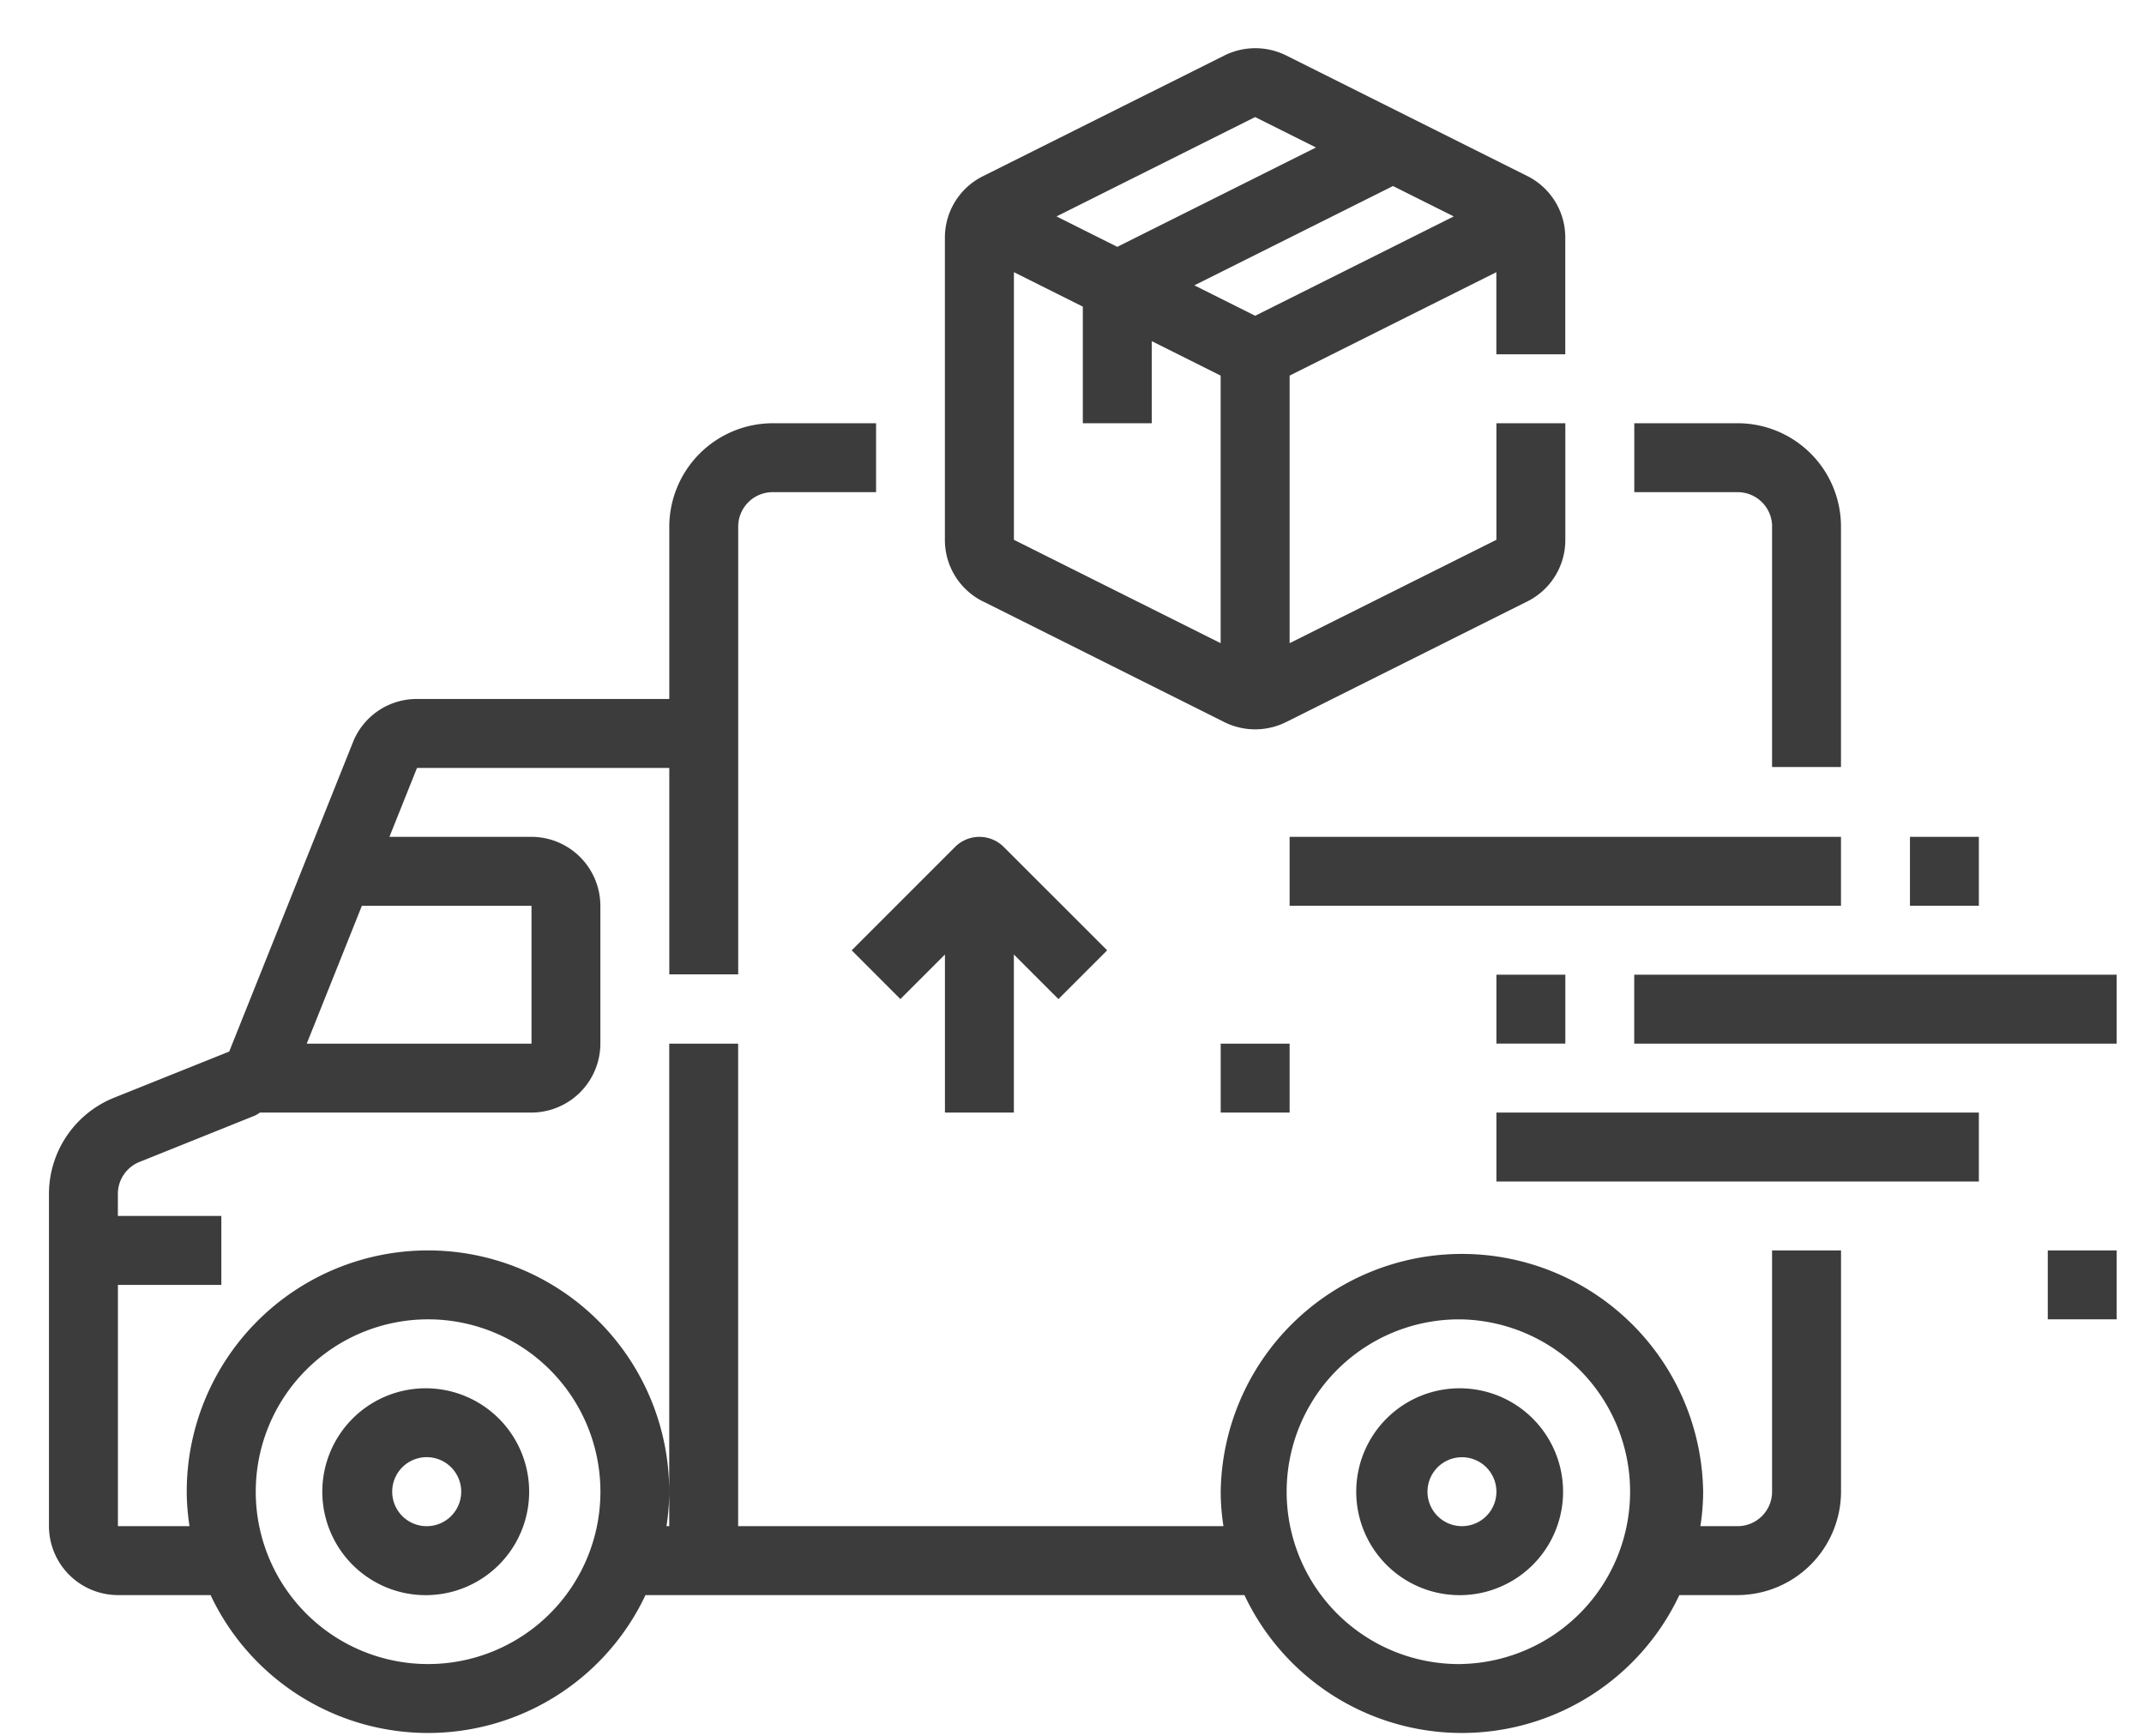
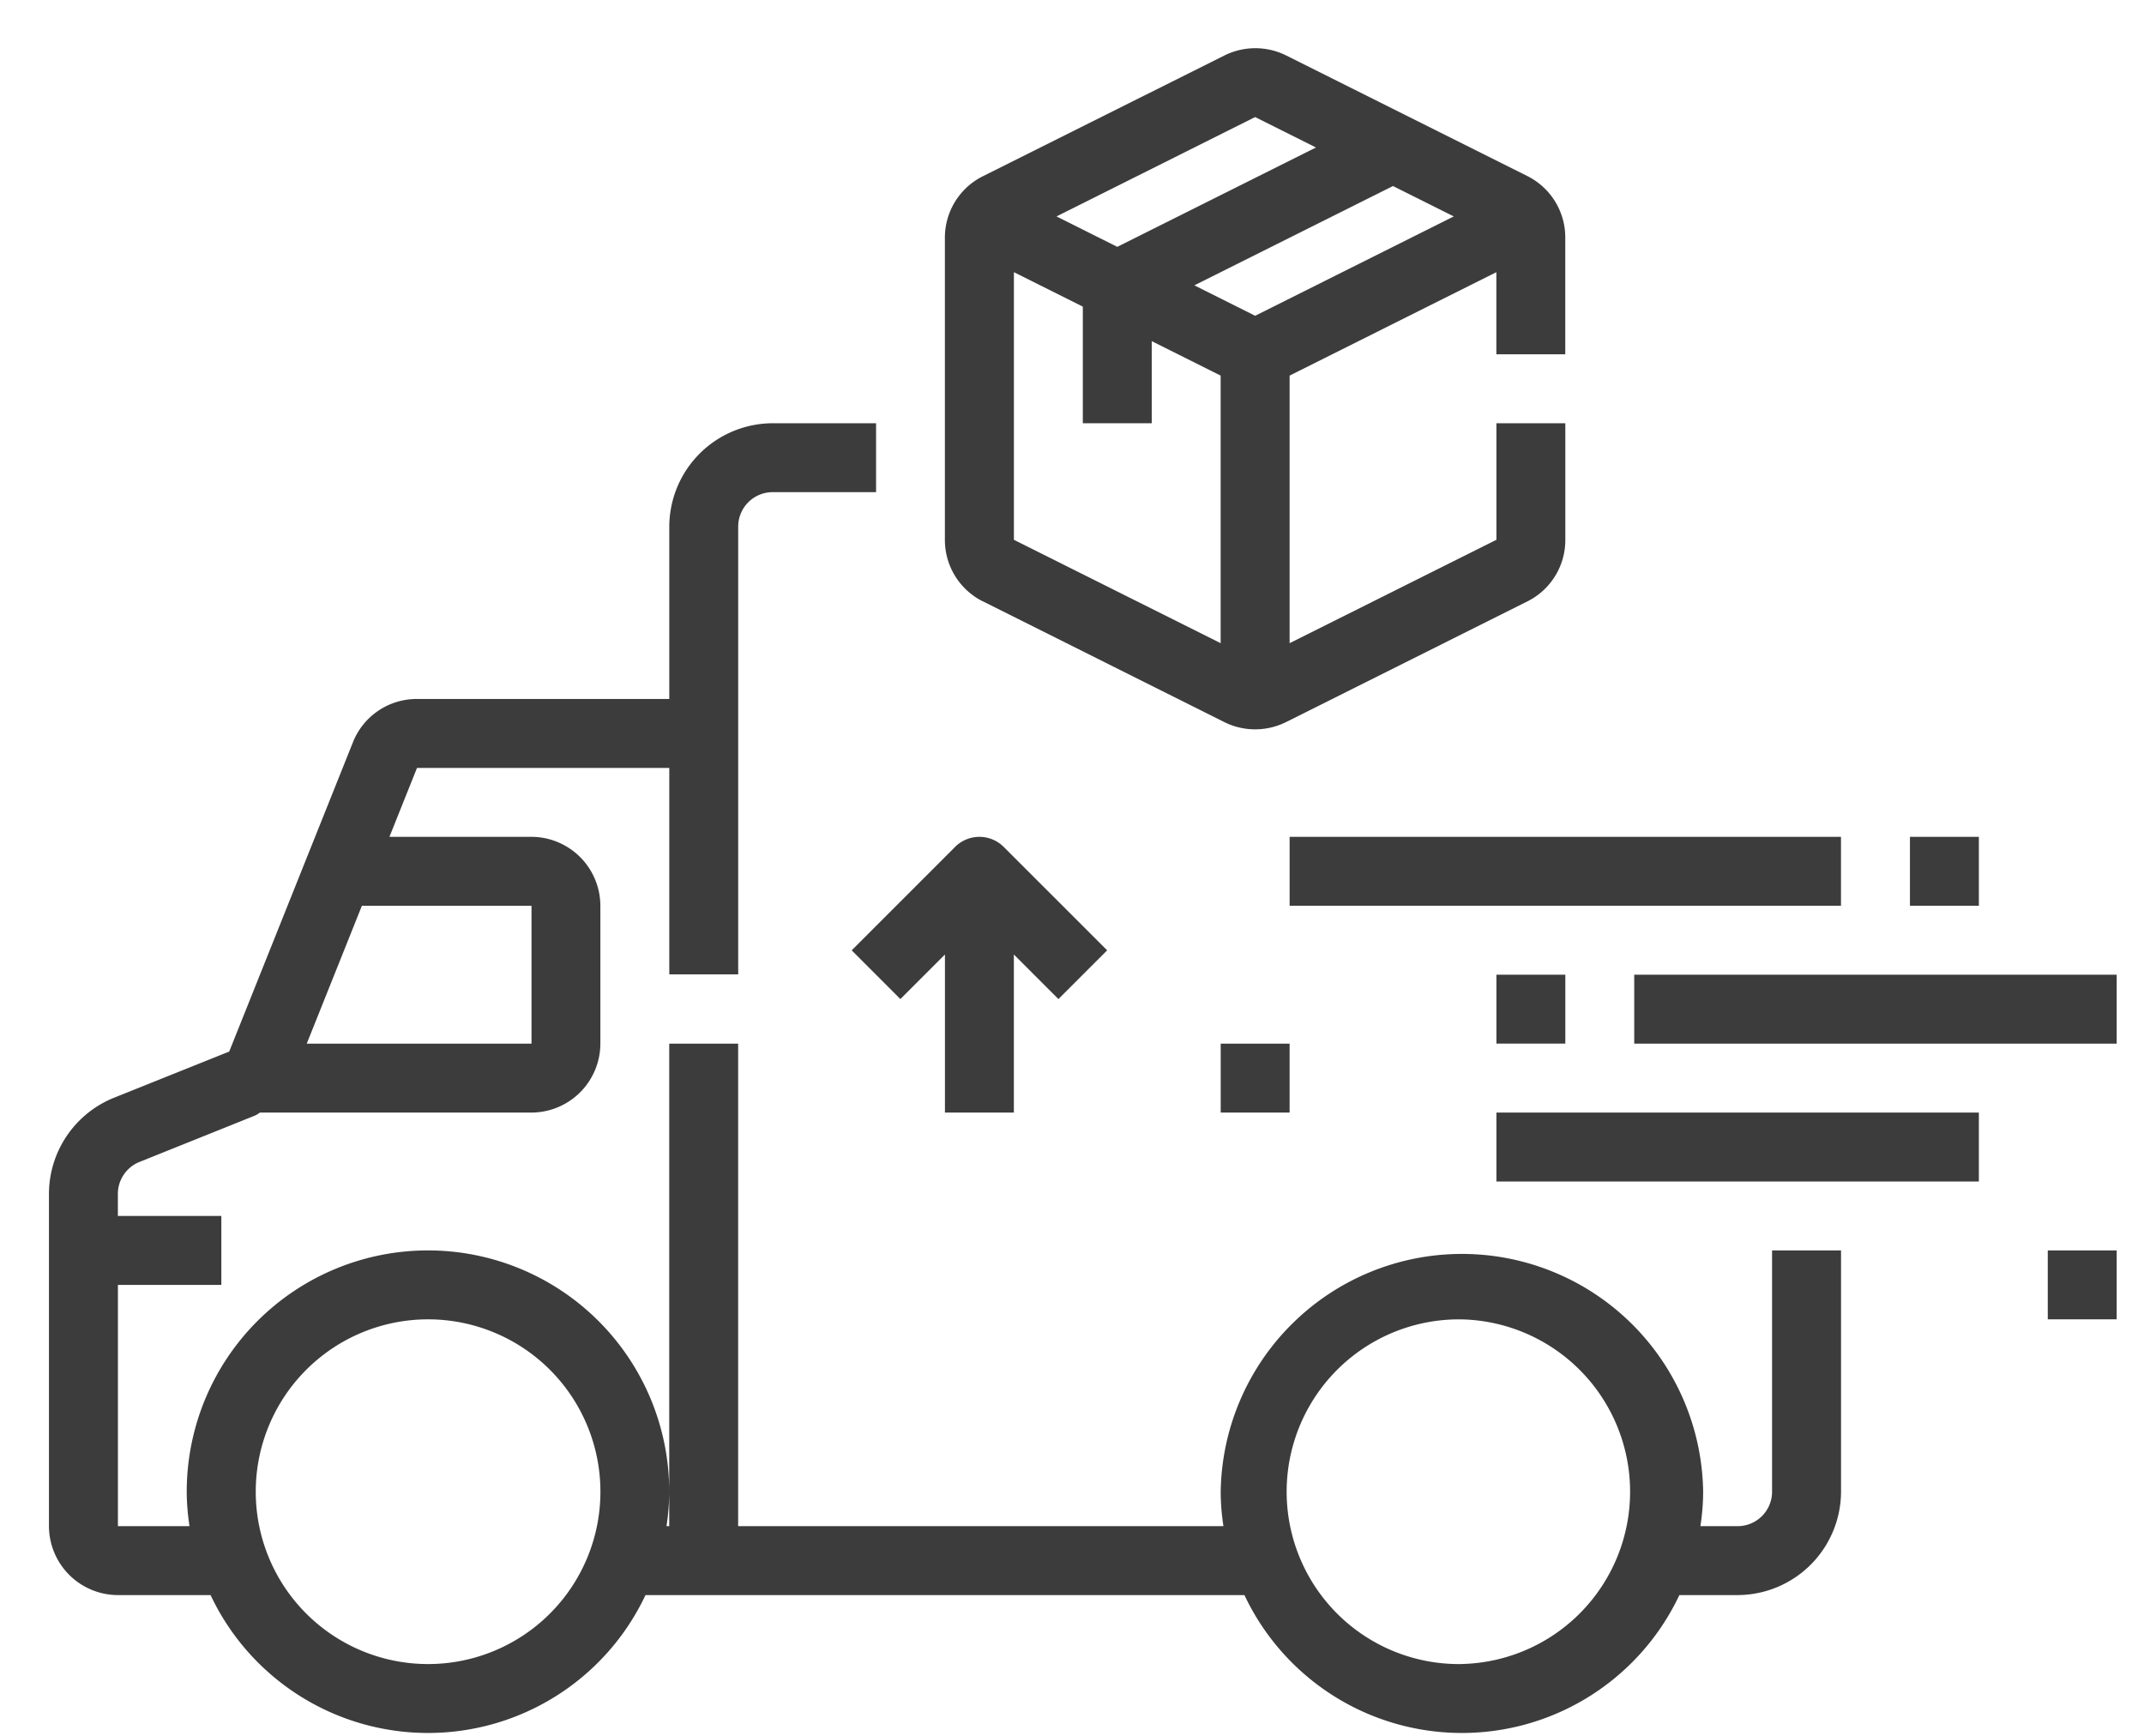
<svg xmlns="http://www.w3.org/2000/svg" width="42" height="34" fill="none">
-   <path d="M8.385 27.193a2.026 2.026 0 1 0 0 4.051 2.026 2.026 0 0 0 0-4.051Zm0 2.7a.676.676 0 1 1 0-1.351.676.676 0 0 1 0 1.351ZM28.639 27.193a2.026 2.026 0 1 0 0 4.051 2.026 2.026 0 0 0 0-4.051Zm0 2.7a.675.675 0 1 1 0-1.35.675.675 0 0 1 0 1.35ZM34.714 10.315v4.709h1.35v-4.709A2.025 2.025 0 0 0 34.04 8.29h-2.025v1.35h2.025a.675.675 0 0 1 .675.675Z" fill="#3C3C3D" />
  <path d="M34.714 24.492v4.726a.675.675 0 0 1-.675.675h-.729c.035-.223.053-.449.054-.675a4.726 4.726 0 0 0-9.451 0c0 .226.019.452.054.675H14.46v-9.451h-1.35v9.451h-.054c.035-.223.053-.449.054-.675a4.726 4.726 0 0 0-9.452 0c.001.226.02.452.054.675H2.31v-4.726h2.026v-1.35H2.309v-.439a.675.675 0 0 1 .426-.62l2.254-.905a.501.501 0 0 0 .102-.061h5.32a1.354 1.354 0 0 0 1.35-1.35v-2.7a1.354 1.354 0 0 0-1.35-1.351H7.629l.54-1.35h4.942v4.044h1.35v-8.77a.675.675 0 0 1 .675-.675h2.026V8.29h-2.026a2.031 2.031 0 0 0-2.025 2.025v3.376H8.169a1.344 1.344 0 0 0-1.256.85L4.49 20.597l-2.255.904a2.033 2.033 0 0 0-1.276 1.877v6.515a1.354 1.354 0 0 0 1.35 1.35h1.816a4.71 4.71 0 0 0 8.52 0h11.733a4.71 4.71 0 0 0 8.52 0h1.141a2.031 2.031 0 0 0 2.026-2.025v-4.726h-1.35ZM7.09 17.742h3.322v2.7H6.009l1.08-2.7Zm1.296 14.852a3.376 3.376 0 1 1 0-6.752 3.376 3.376 0 0 1 0 6.752Zm20.253 0a3.376 3.376 0 1 1 0-6.751 3.376 3.376 0 0 1 0 6.75ZM32.014 19.092h9.451v1.35h-9.451v-1.35Z" fill="#3C3C3D" />
  <path d="M29.314 21.792h9.451v1.35h-9.451v-1.35ZM25.263 16.391h10.801v1.35H25.263v-1.35ZM19.258 11.78l4.726 2.364a1.359 1.359 0 0 0 1.208 0l4.726-2.363a1.343 1.343 0 0 0 .746-1.208V8.29h-1.35v2.283l-4.051 2.025V7.357l4.05-2.026V6.94h1.35V4.656a1.344 1.344 0 0 0-.742-1.207l-4.726-2.363a1.358 1.358 0 0 0-1.208 0L19.26 3.449a1.343 1.343 0 0 0-.75 1.207v5.917a1.344 1.344 0 0 0 .747 1.208Zm.604-6.449 1.35.675V8.29h1.35V6.682l1.35.675v5.241l-4.05-2.025V5.33Zm3.535.258 3.891-1.945 1.191.595-3.891 1.946-1.191-.596Zm1.19-3.296 1.192.596-3.892 1.946-1.19-.596 3.89-1.946ZM37.415 16.391h1.35v1.35h-1.35v-1.35ZM40.115 24.492h1.35v1.35h-1.35v-1.35ZM29.314 19.091h1.35v1.35h-1.35v-1.35ZM23.913 20.442h1.35v1.35h-1.35v-1.35ZM19.861 21.792v-3.096l.873.873.955-.955-2.026-2.025a.675.675 0 0 0-.954 0l-2.025 2.025.954.955.873-.873v3.096h1.35Z" fill="#3C3C3D" />
</svg>